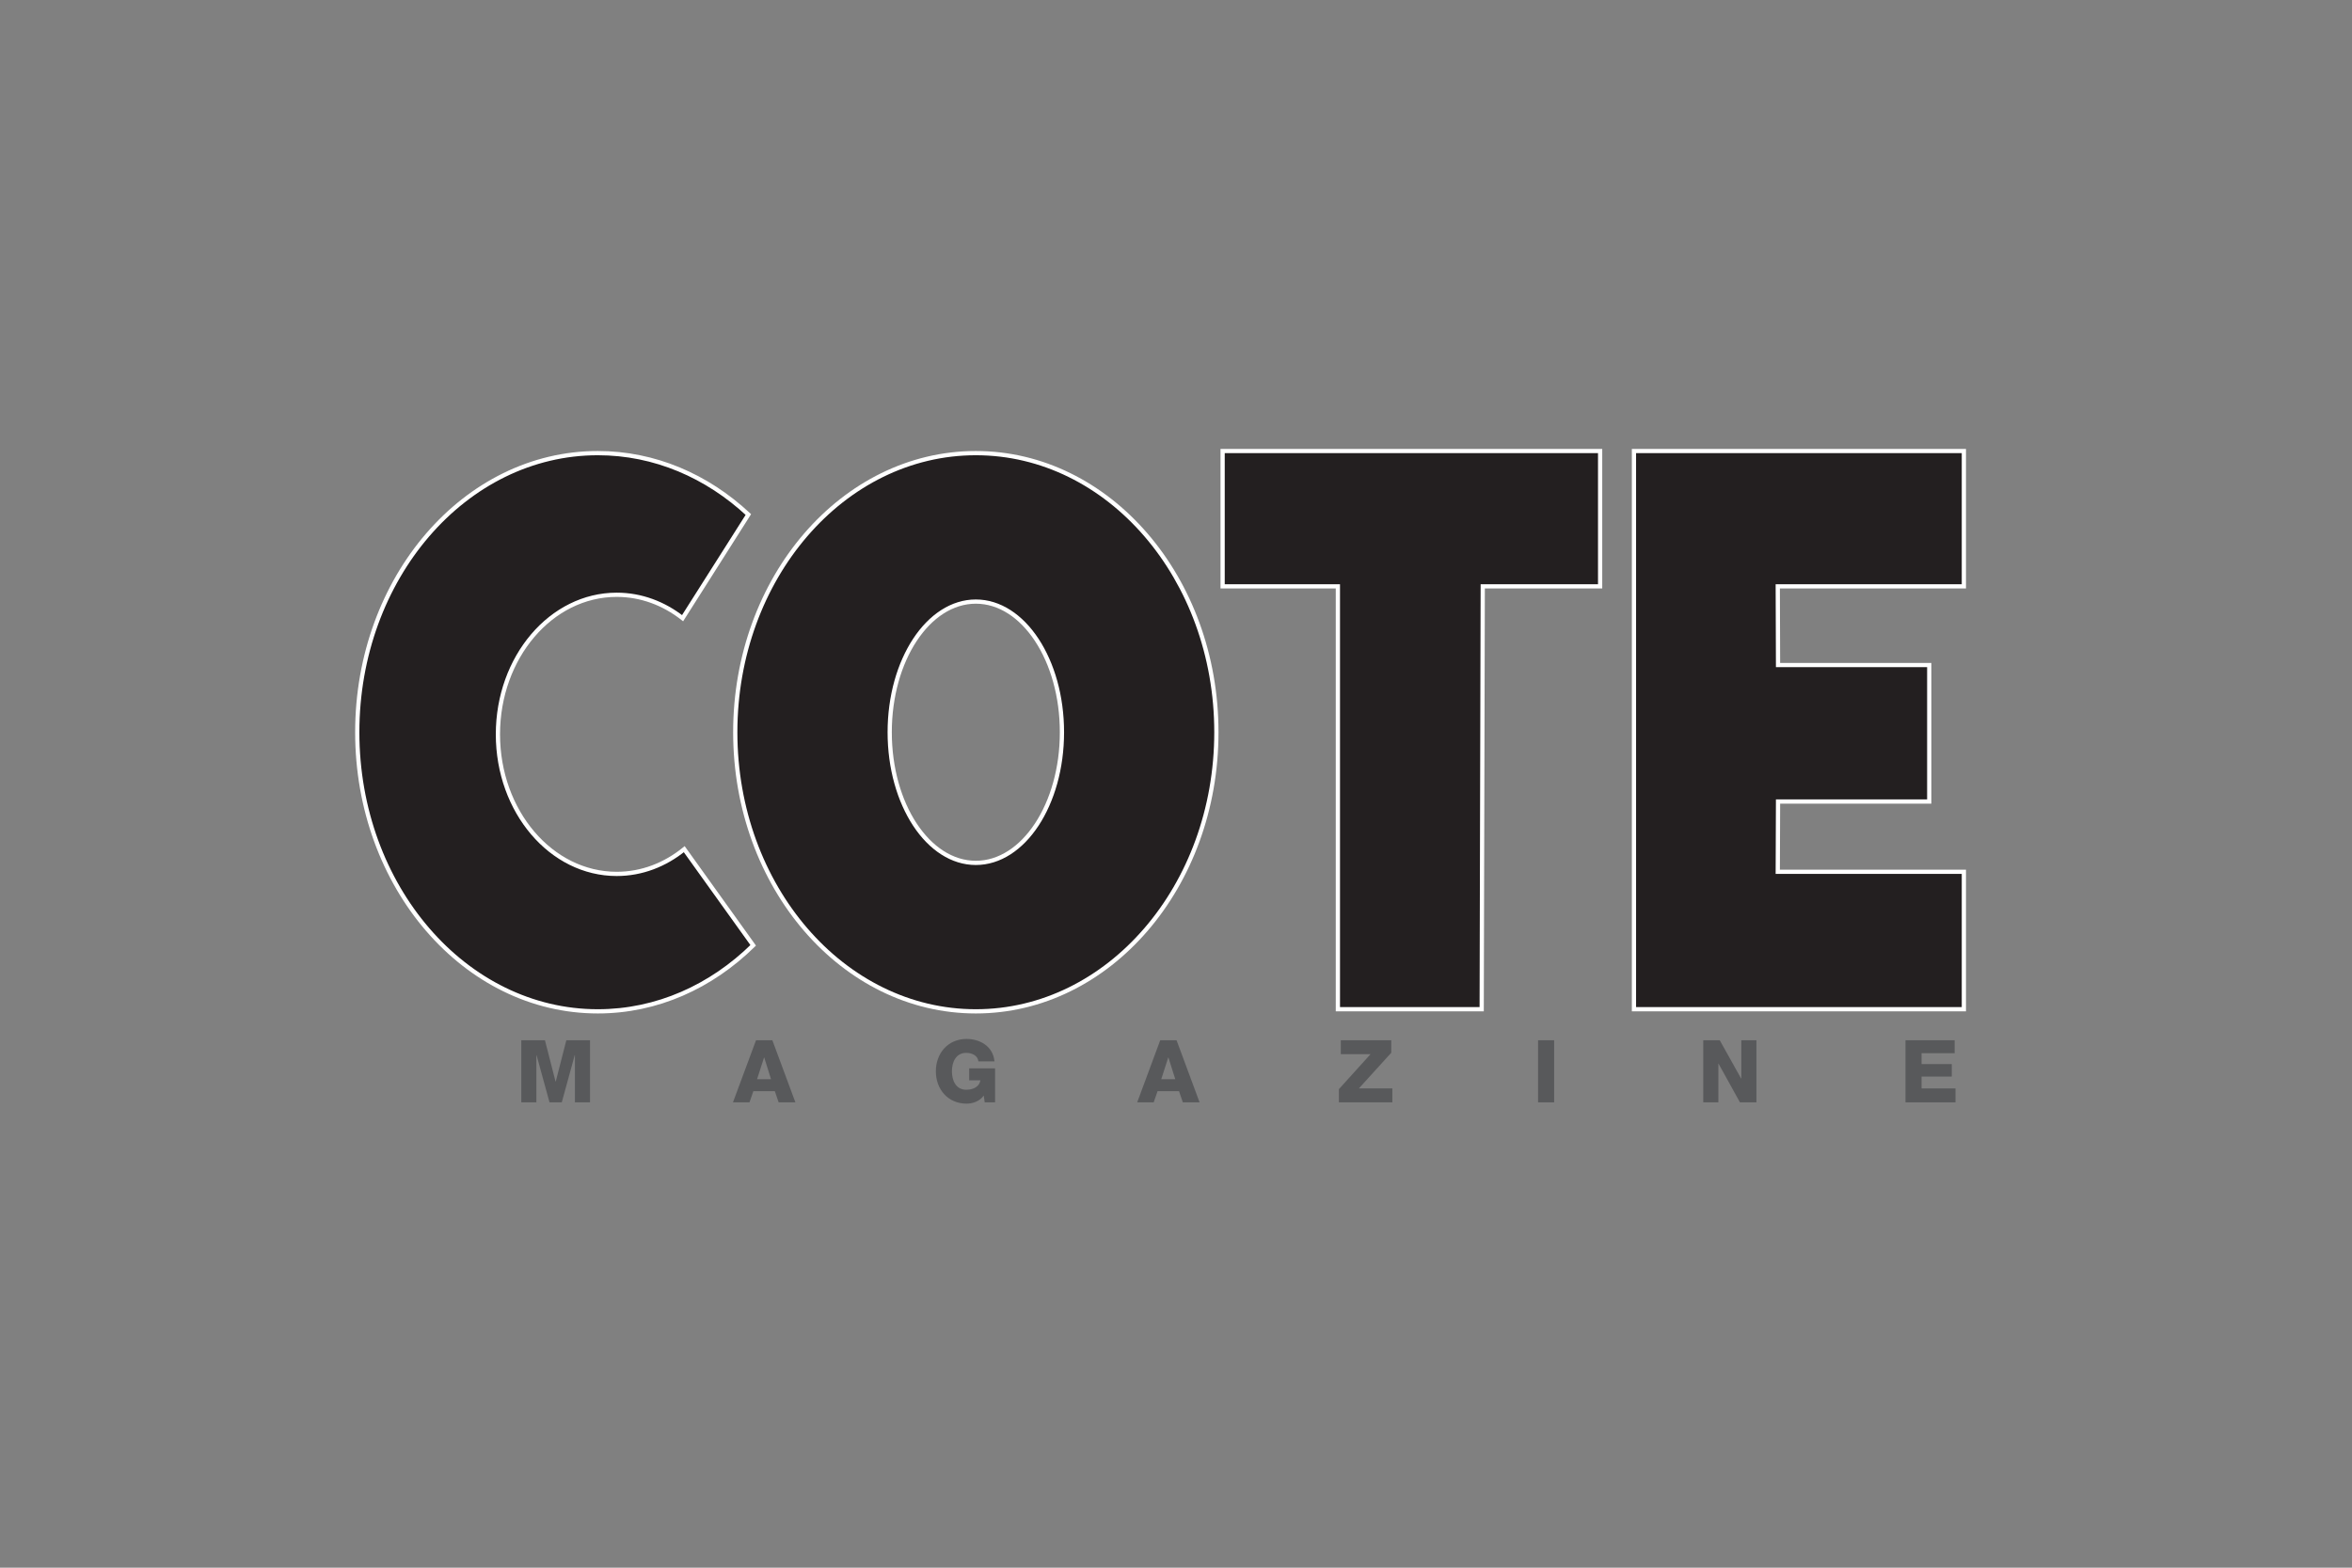
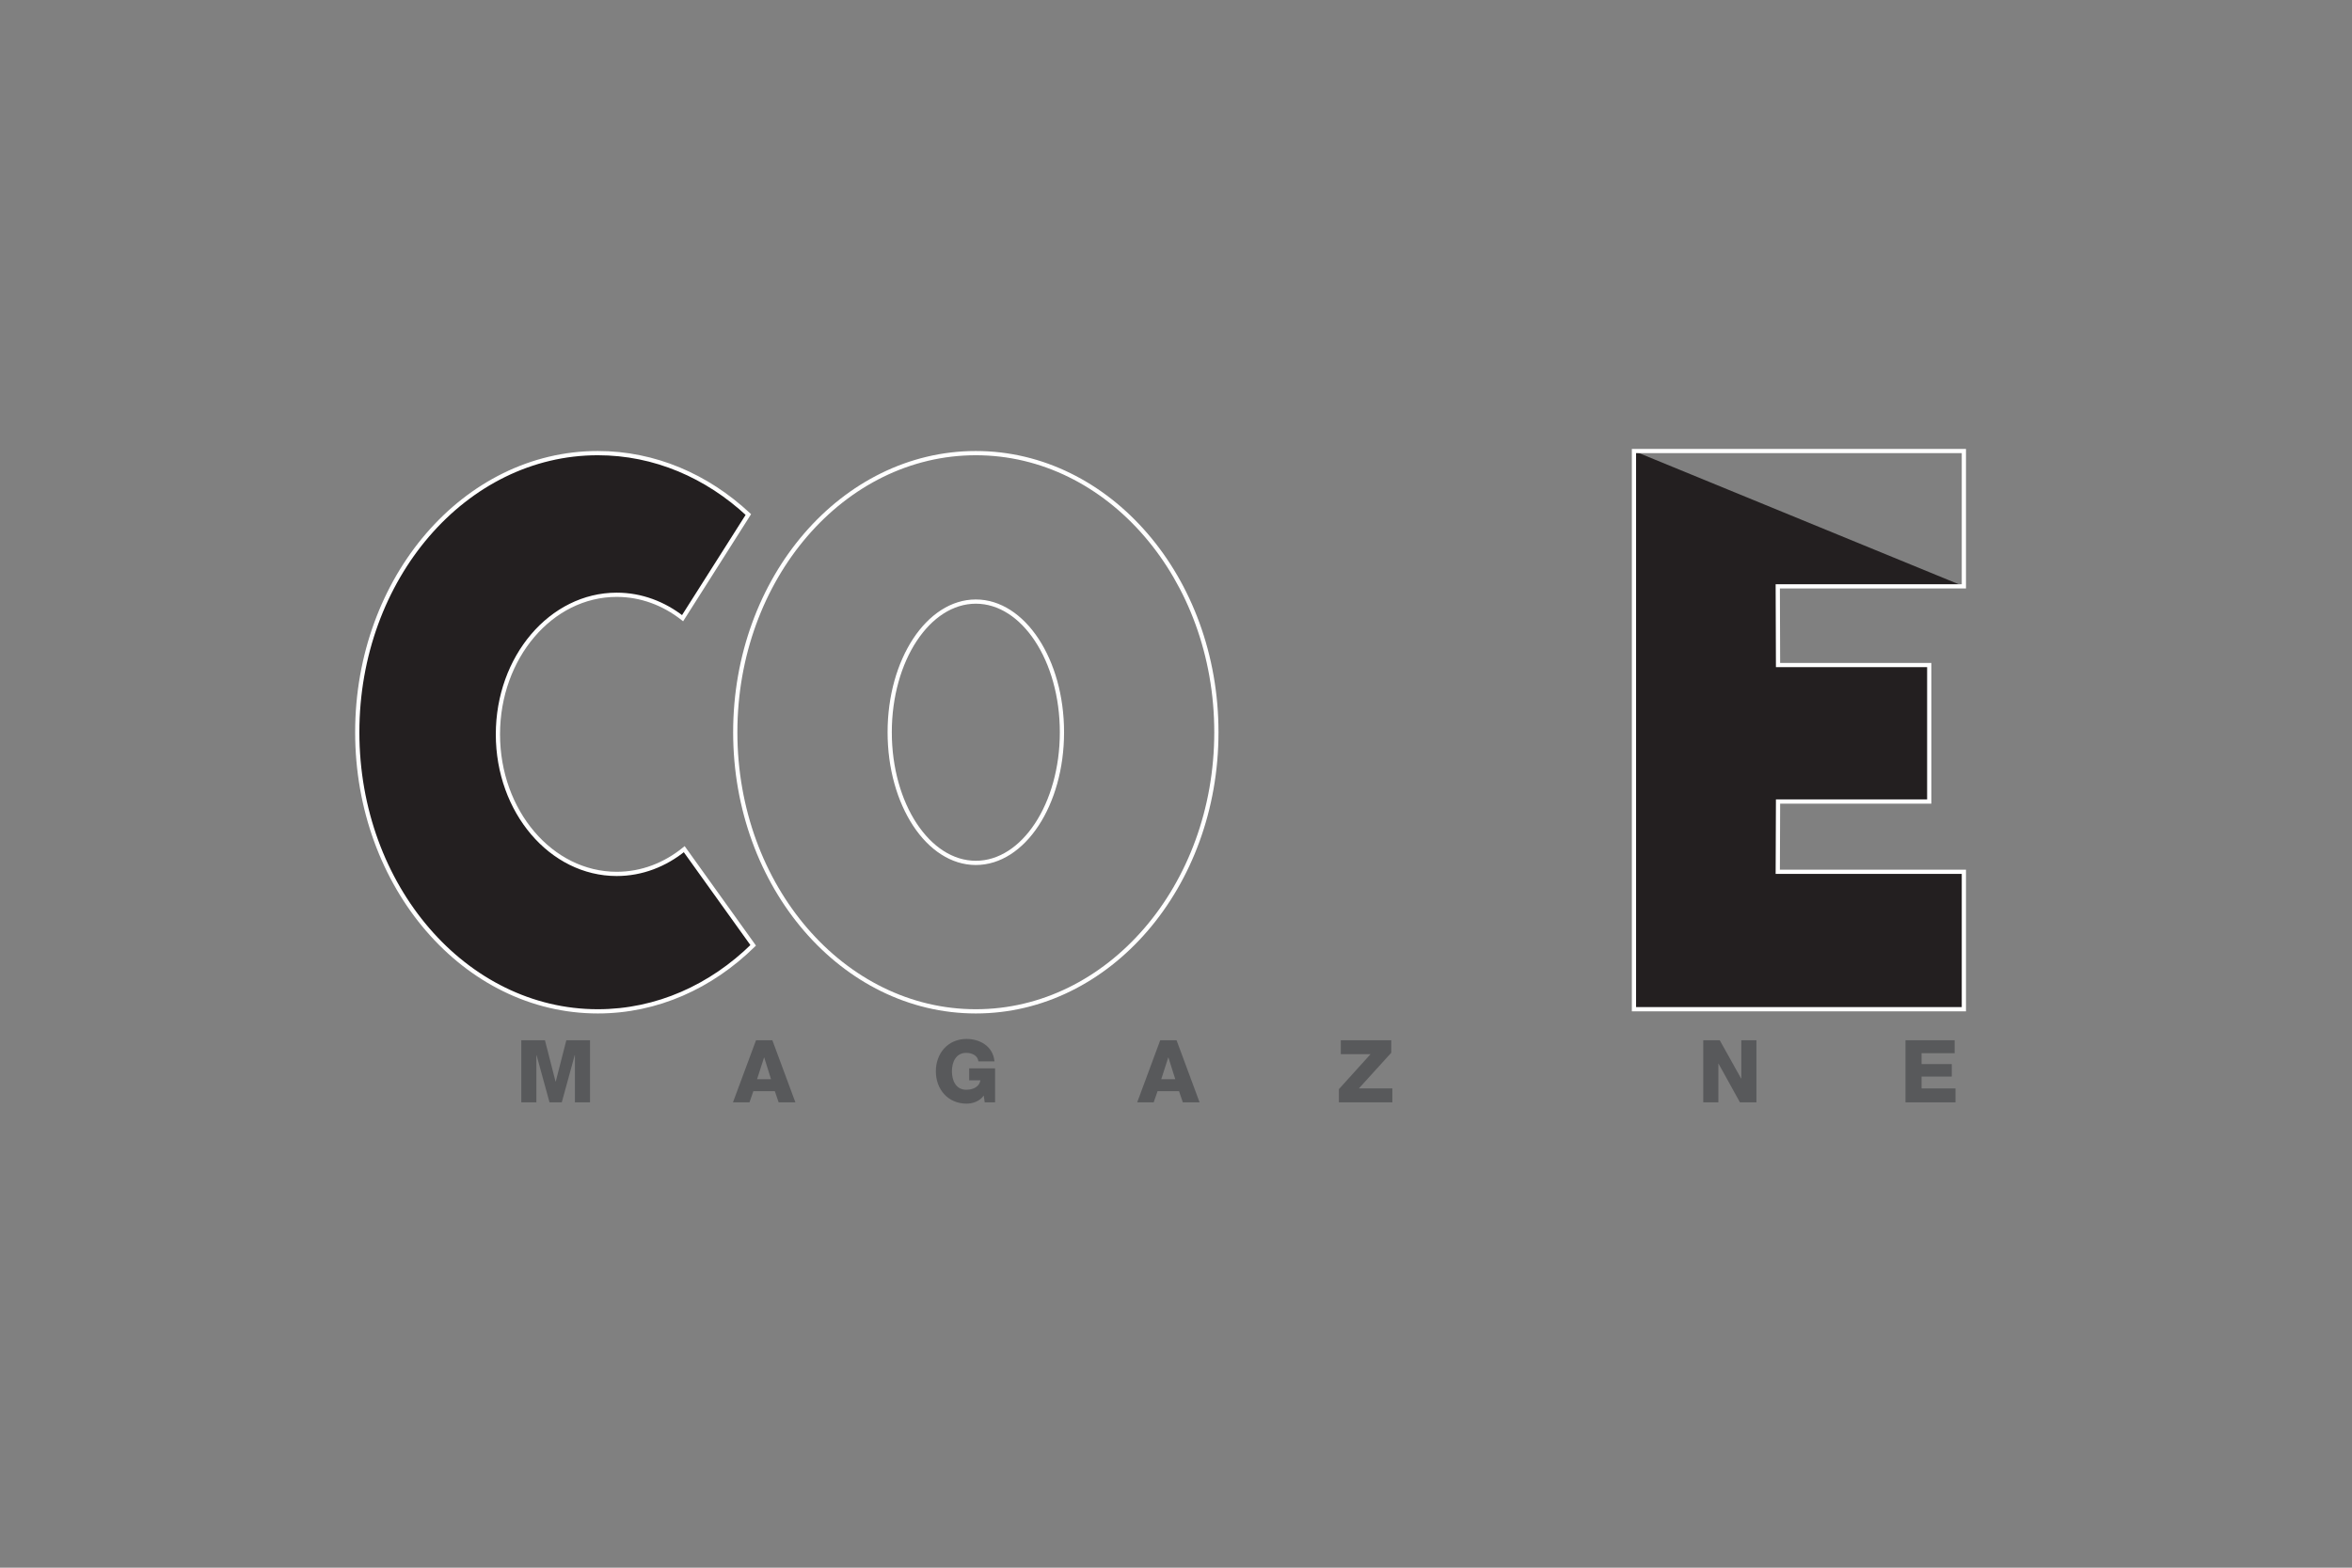
<svg xmlns="http://www.w3.org/2000/svg" width="100%" height="100%" viewBox="0 0 600 400" version="1.1" xml:space="preserve" style="fill-rule:evenodd;clip-rule:evenodd;stroke-linejoin:round;stroke-miterlimit:2;">
  <rect x="0" y="0" width="600" height="400" fill="#808080" stroke="none" />
  <g id="COTE" transform="matrix(1.079,0,0,1.079,90.598,114.355)">
-     <path d="M146.744,36.276C135.499,36.276 126.382,50.109 126.382,67.172C126.382,84.234 135.499,98.066 146.744,98.066C157.99,98.066 167.107,84.234 167.107,67.172C167.107,50.109 157.99,36.276 146.744,36.276ZM203.618,67.172C203.618,103.623 178.155,133.173 146.744,133.173C115.334,133.173 89.869,103.623 89.869,67.172C89.869,30.72 115.334,1.169 146.744,1.169C178.155,1.169 203.618,30.72 203.618,67.172Z" style="fill:rgb(35,31,32);fill-rule:nonzero;" />
    <path d="M146.744,36.776L146.744,35.776C140.904,35.778 135.67,39.367 131.928,45.05C128.181,50.739 125.883,58.551 125.882,67.172C125.883,75.792 128.181,83.604 131.928,89.293C135.67,94.976 140.904,98.565 146.744,98.566C152.585,98.565 157.818,94.976 161.56,89.293C165.308,83.604 167.606,75.792 167.607,67.172C167.606,58.551 165.308,50.739 161.56,45.05C157.818,39.367 152.585,35.778 146.744,35.776L146.744,36.776C152.15,36.775 157.098,40.102 160.725,45.601C164.348,51.094 166.608,58.73 166.607,67.172C166.608,75.614 164.348,83.25 160.725,88.742C157.098,94.241 152.15,97.568 146.744,97.566C141.339,97.568 136.391,94.241 132.763,88.742C129.141,83.25 126.881,75.614 126.882,67.172C126.881,58.73 129.141,51.094 132.763,45.601C136.391,40.102 141.339,36.775 146.744,36.776ZM204.118,67.172L203.118,67.172C203.119,85.281 196.792,101.667 186.582,113.515C176.369,125.365 162.289,132.673 146.744,132.673C131.2,132.673 117.12,125.365 106.907,113.515C96.696,101.667 90.369,85.281 90.369,67.172C90.369,49.063 96.696,32.676 106.907,20.827C117.12,8.978 131.2,1.67 146.744,1.669C162.289,1.67 176.369,8.978 186.582,20.827C196.792,32.676 203.119,49.063 203.118,67.172L204.118,67.172C204.118,48.829 197.713,32.214 187.339,20.175C176.968,8.136 162.61,0.668 146.744,0.669C130.879,0.668 116.521,8.136 106.149,20.175C95.775,32.214 89.37,48.829 89.369,67.172C89.37,85.514 95.775,102.129 106.149,114.168C116.521,126.207 130.878,133.674 146.744,133.673C162.61,133.674 176.968,126.207 187.339,114.168C197.713,102.129 204.118,85.514 204.118,67.172Z" style="fill:white;fill-rule:nonzero;" />
    <path d="M77.808,94.822C73.274,98.51 67.773,100.67 61.843,100.67C46.332,100.67 33.756,85.895 33.756,67.668C33.756,49.442 46.332,34.667 61.843,34.667C67.603,34.667 72.958,36.704 77.415,40.199L92.965,15.687C83.221,6.604 70.845,1.169 57.374,1.169C25.964,1.169 0.5,30.72 0.5,67.172C0.5,103.623 25.964,133.173 57.374,133.173C71.377,133.173 84.197,127.3 94.107,117.562L77.808,94.822Z" style="fill:rgb(35,31,32);fill-rule:nonzero;" />
    <path d="M77.808,94.822L77.492,94.434C73.037,98.057 67.65,100.169 61.843,100.17C54.25,100.169 47.368,96.557 42.364,90.68C37.362,84.803 34.256,76.666 34.256,67.668C34.256,58.67 37.362,50.533 42.364,44.657C47.368,38.779 54.25,35.167 61.843,35.167C67.484,35.167 72.727,37.159 77.106,40.593L77.541,40.934L93.609,15.604L93.306,15.321C83.482,6.162 70.981,0.668 57.374,0.669C41.508,0.668 27.151,8.136 16.779,20.175C6.405,32.214 0,48.829 0,67.172C0,85.514 6.405,102.129 16.779,114.168C27.151,126.207 41.508,133.674 57.374,133.673C71.519,133.674 84.468,127.737 94.457,117.919L94.763,117.619L77.904,94.099L77.492,94.434L77.808,94.822L77.401,95.114L93.701,117.853L94.107,117.562L93.757,117.205C83.927,126.863 71.234,132.673 57.374,132.673C41.829,132.673 27.75,125.365 17.537,113.515C7.326,101.667 0.999,85.281 1,67.172C0.999,49.063 7.326,32.676 17.537,20.827C27.75,8.978 41.829,1.67 57.374,1.669C70.708,1.67 82.96,7.045 92.624,16.052L92.965,15.687L92.543,15.419L76.992,39.931L77.415,40.199L77.723,39.806C73.189,36.249 67.722,34.166 61.843,34.167C53.924,34.166 46.763,37.942 41.602,44.008C36.439,50.076 33.257,58.44 33.256,67.668C33.257,76.897 36.439,85.26 41.602,91.328C46.763,97.395 53.924,101.17 61.843,101.17C67.896,101.17 73.512,98.962 78.123,95.21L77.808,94.822L77.401,95.114L77.808,94.822Z" style="fill:white;fill-rule:nonzero;" />
-     <path d="M205.093,0.671L294.343,0.671L294.343,32.671L266.593,32.671L266.343,132.671L232.343,132.671L232.343,32.671L205.093,32.671L205.093,0.671Z" style="fill:rgb(35,31,32);fill-rule:nonzero;" />
-     <path d="M205.093,0.671L205.093,1.171L293.843,1.171L293.843,32.171L266.094,32.171L265.844,132.171L232.843,132.171L232.843,32.171L205.593,32.171L205.593,0.671L205.093,0.671L205.093,1.171L205.093,0.671L204.593,0.671L204.593,33.171L231.843,33.171L231.843,133.171L266.841,133.171L267.091,33.171L294.843,33.171L294.843,0.171L204.593,0.171L204.593,0.671L205.093,0.671Z" style="fill:white;fill-rule:nonzero;" />
-     <path d="M302.343,0.671L380.343,0.671L380.343,32.671L336.343,32.671L336.407,51.284L372.155,51.284L372.155,83.557L336.407,83.557L336.343,100.171L380.343,100.171L380.343,132.671L302.343,132.671L302.343,0.671Z" style="fill:rgb(35,31,32);fill-rule:nonzero;" />
+     <path d="M302.343,0.671L380.343,32.671L336.343,32.671L336.407,51.284L372.155,51.284L372.155,83.557L336.407,83.557L336.343,100.171L380.343,100.171L380.343,132.671L302.343,132.671L302.343,0.671Z" style="fill:rgb(35,31,32);fill-rule:nonzero;" />
    <path d="M302.343,0.671L302.343,1.171L379.843,1.171L379.843,32.171L335.841,32.171L335.909,51.784L371.655,51.784L371.655,83.057L335.909,83.057L335.841,100.671L379.843,100.671L379.843,132.171L302.843,132.171L302.843,0.671L302.343,0.671L302.343,1.171L302.343,0.671L301.843,0.671L301.843,133.171L380.843,133.171L380.843,99.672L336.845,99.672L336.905,84.057L372.655,84.057L372.655,50.784L336.905,50.784L336.844,33.171L380.843,33.171L380.843,0.171L301.843,0.171L301.843,0.671L302.343,0.671Z" style="fill:white;fill-rule:nonzero;" />
    <path d="M55.53,154.692L51.957,154.692L51.957,143.541L51.912,143.541L48.852,154.692L45.954,154.692L42.894,143.541L42.849,143.541L42.849,154.692L39.285,154.692L39.285,140.004L44.874,140.004L47.385,149.796L47.421,149.796L49.932,140.004L55.53,140.004L55.53,154.692Z" style="fill:rgb(88,89,91);fill-rule:nonzero;" />
    <path d="M104.085,154.692L100.125,154.692L99.225,152.055L94.149,152.055L93.231,154.692L89.325,154.692L94.779,140.004L98.64,140.004L104.085,154.692ZM96.678,144.081L95.022,149.22L98.325,149.22L96.714,144.081L96.678,144.081Z" style="fill:rgb(88,89,91);fill-rule:nonzero;" />
    <path d="M144.558,154.998C140.148,154.998 137.295,151.605 137.295,147.348C137.295,143.091 140.148,139.698 144.558,139.698C147.582,139.698 150.804,141.327 151.155,145.008L147.357,145.008C147.231,143.748 146.007,142.992 144.477,142.992C142.029,142.992 141.093,145.17 141.093,147.348C141.093,149.526 142.029,151.713 144.477,151.713C146.358,151.713 147.618,150.822 147.825,149.49L145.17,149.49L145.17,146.646L151.299,146.646L151.299,154.692L148.842,154.692L148.617,153.09C147.618,154.503 145.908,154.998 144.558,154.998Z" style="fill:rgb(88,89,91);fill-rule:nonzero;" />
    <path d="M199.647,154.692L195.687,154.692L194.787,152.055L189.711,152.055L188.793,154.692L184.896,154.692L190.341,140.004L194.202,140.004L199.647,154.692ZM192.24,144.081L190.584,149.22L193.896,149.22L192.276,144.081L192.24,144.081Z" style="fill:rgb(88,89,91);fill-rule:nonzero;" />
    <path d="M245.223,154.692L232.587,154.692L232.587,151.569L240.066,143.298L233.037,143.298L233.037,140.004L244.962,140.004L244.962,142.965L237.303,151.398L245.223,151.398L245.223,154.692Z" style="fill:rgb(88,89,91);fill-rule:nonzero;" />
-     <rect x="279.675" y="140.004" width="3.798" height="14.688" style="fill:rgb(88,89,91);fill-rule:nonzero;" />
    <path d="M331.299,154.692L327.402,154.692L322.335,145.539L322.299,145.539L322.299,154.692L318.726,154.692L318.726,140.004L322.623,140.004L327.681,149.058L327.726,149.058L327.726,140.004L331.299,140.004L331.299,154.692Z" style="fill:rgb(88,89,91);fill-rule:nonzero;" />
    <path d="M378.36,154.692L366.543,154.692L366.543,140.004L378.162,140.004L378.162,143.073L370.341,143.073L370.341,145.638L377.487,145.638L377.487,148.599L370.341,148.599L370.341,151.398L378.36,151.398L378.36,154.692Z" style="fill:rgb(88,89,91);fill-rule:nonzero;" />
  </g>
</svg>